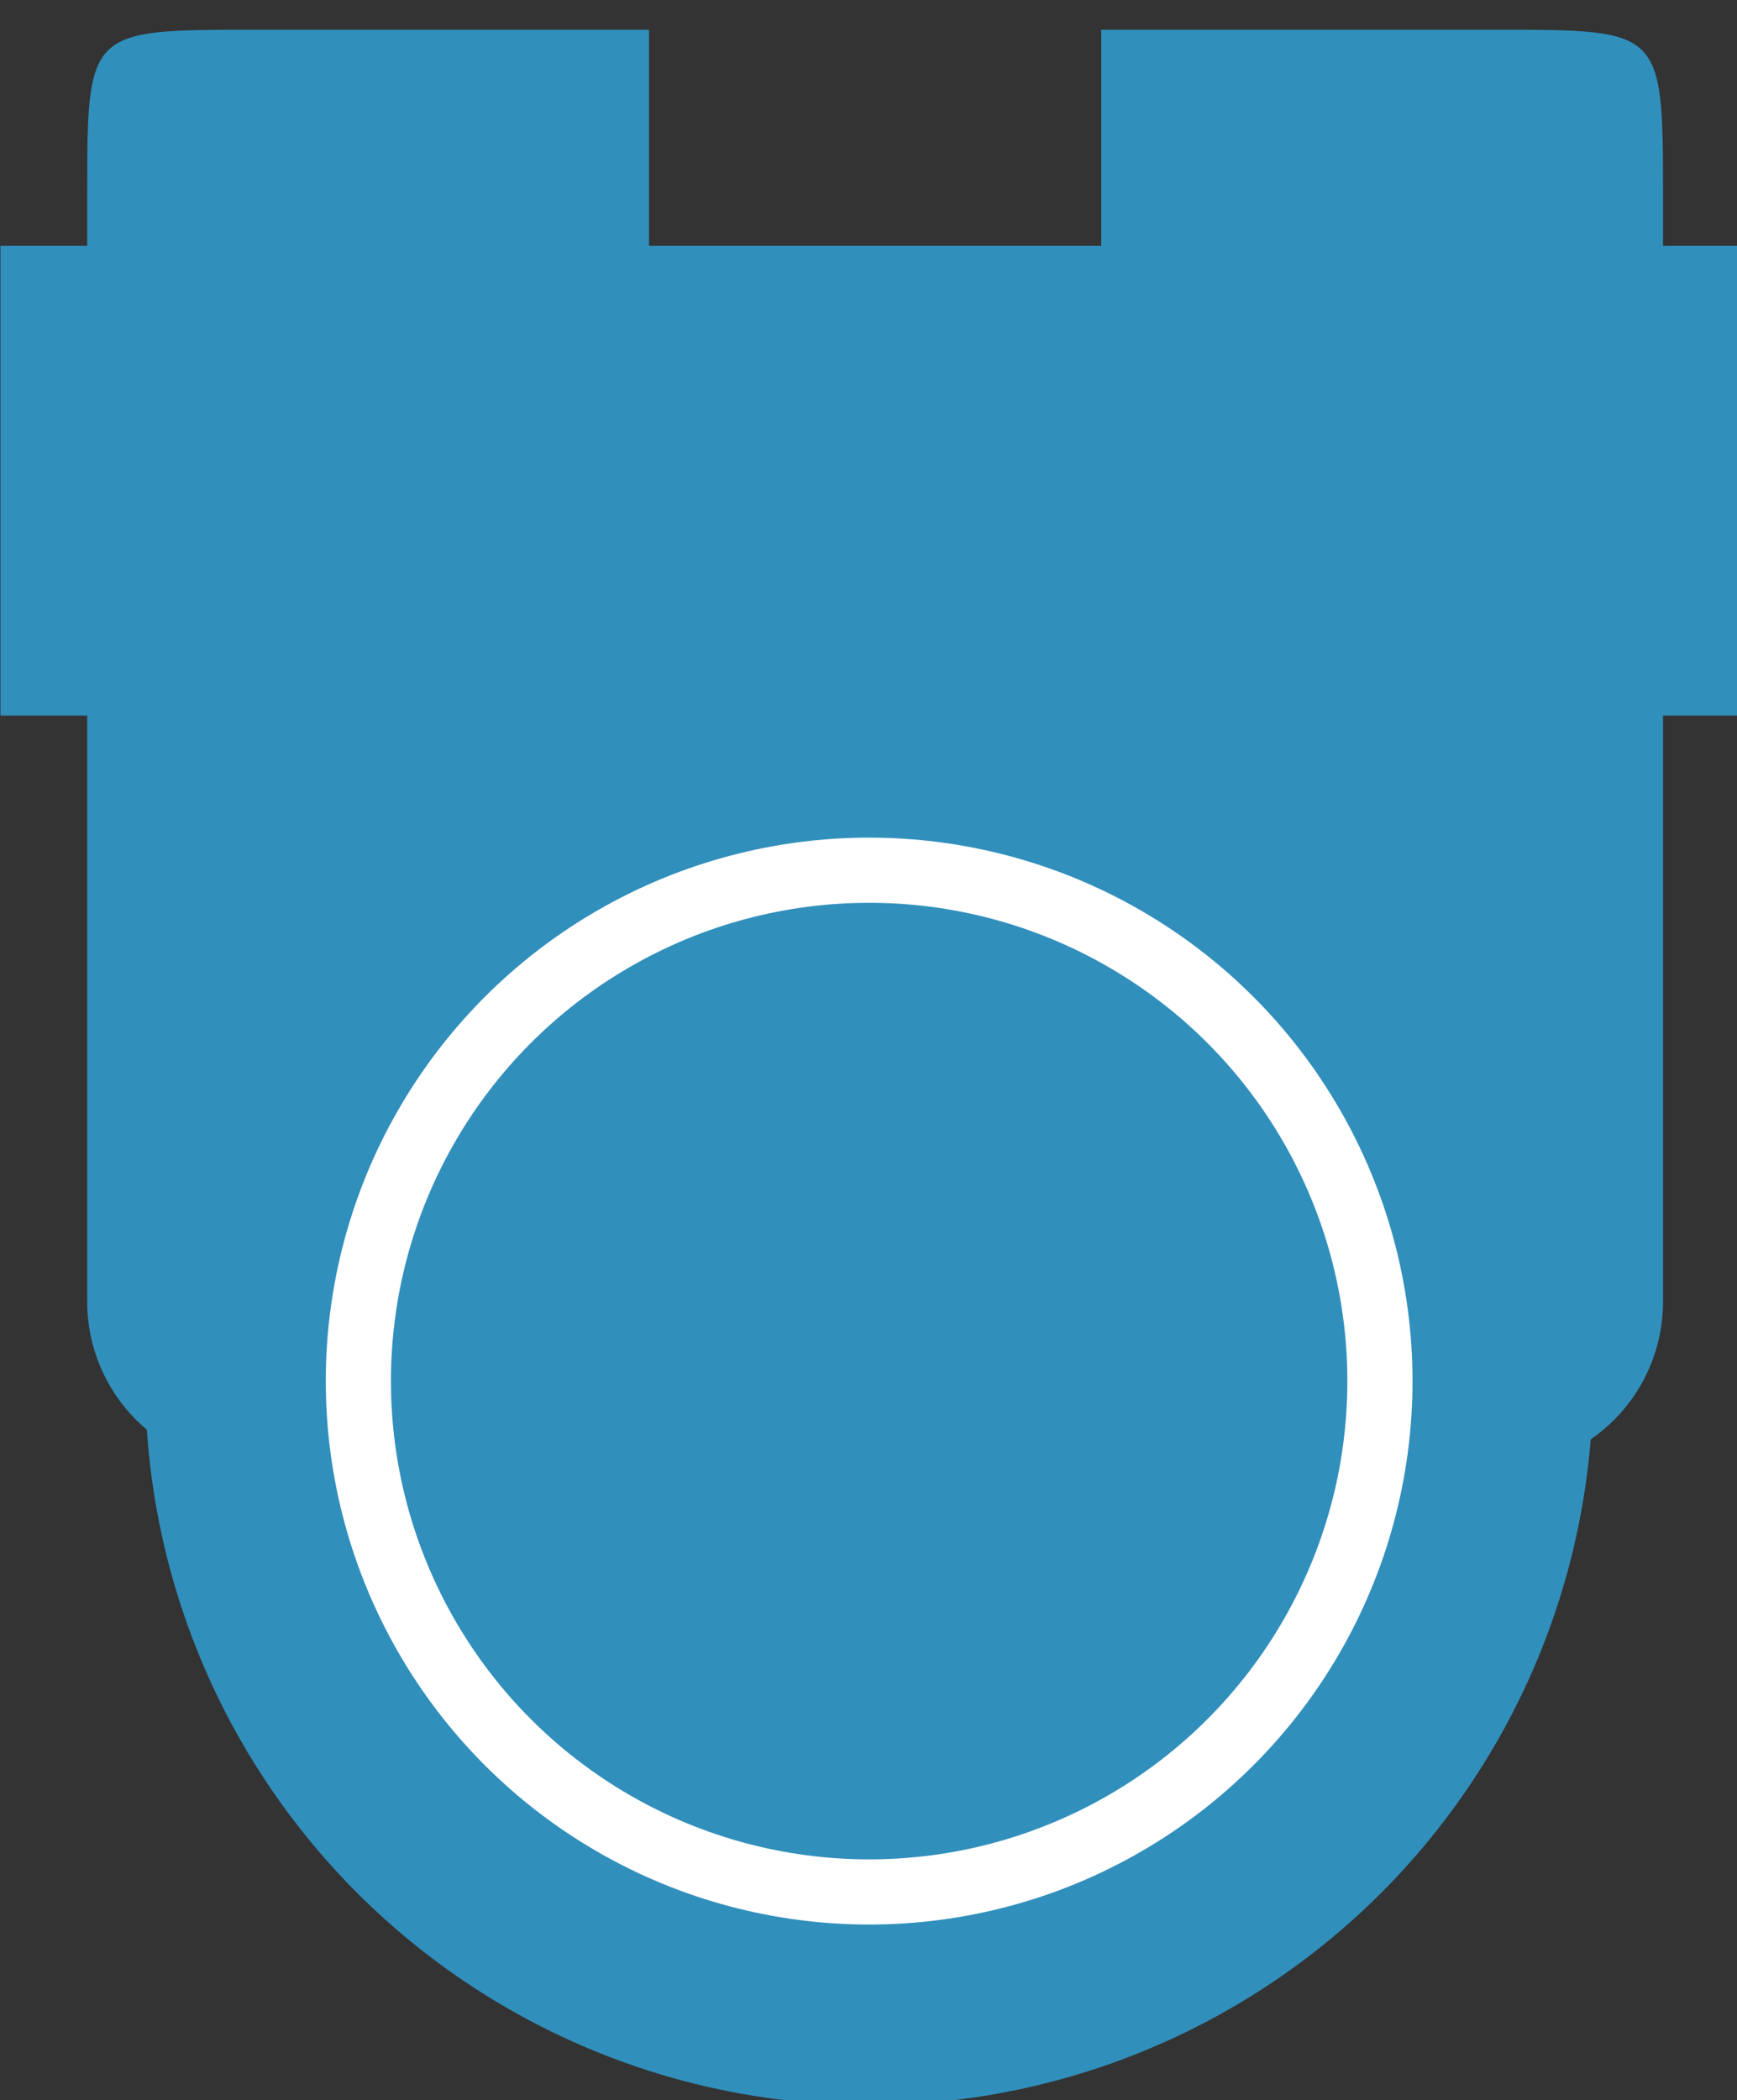
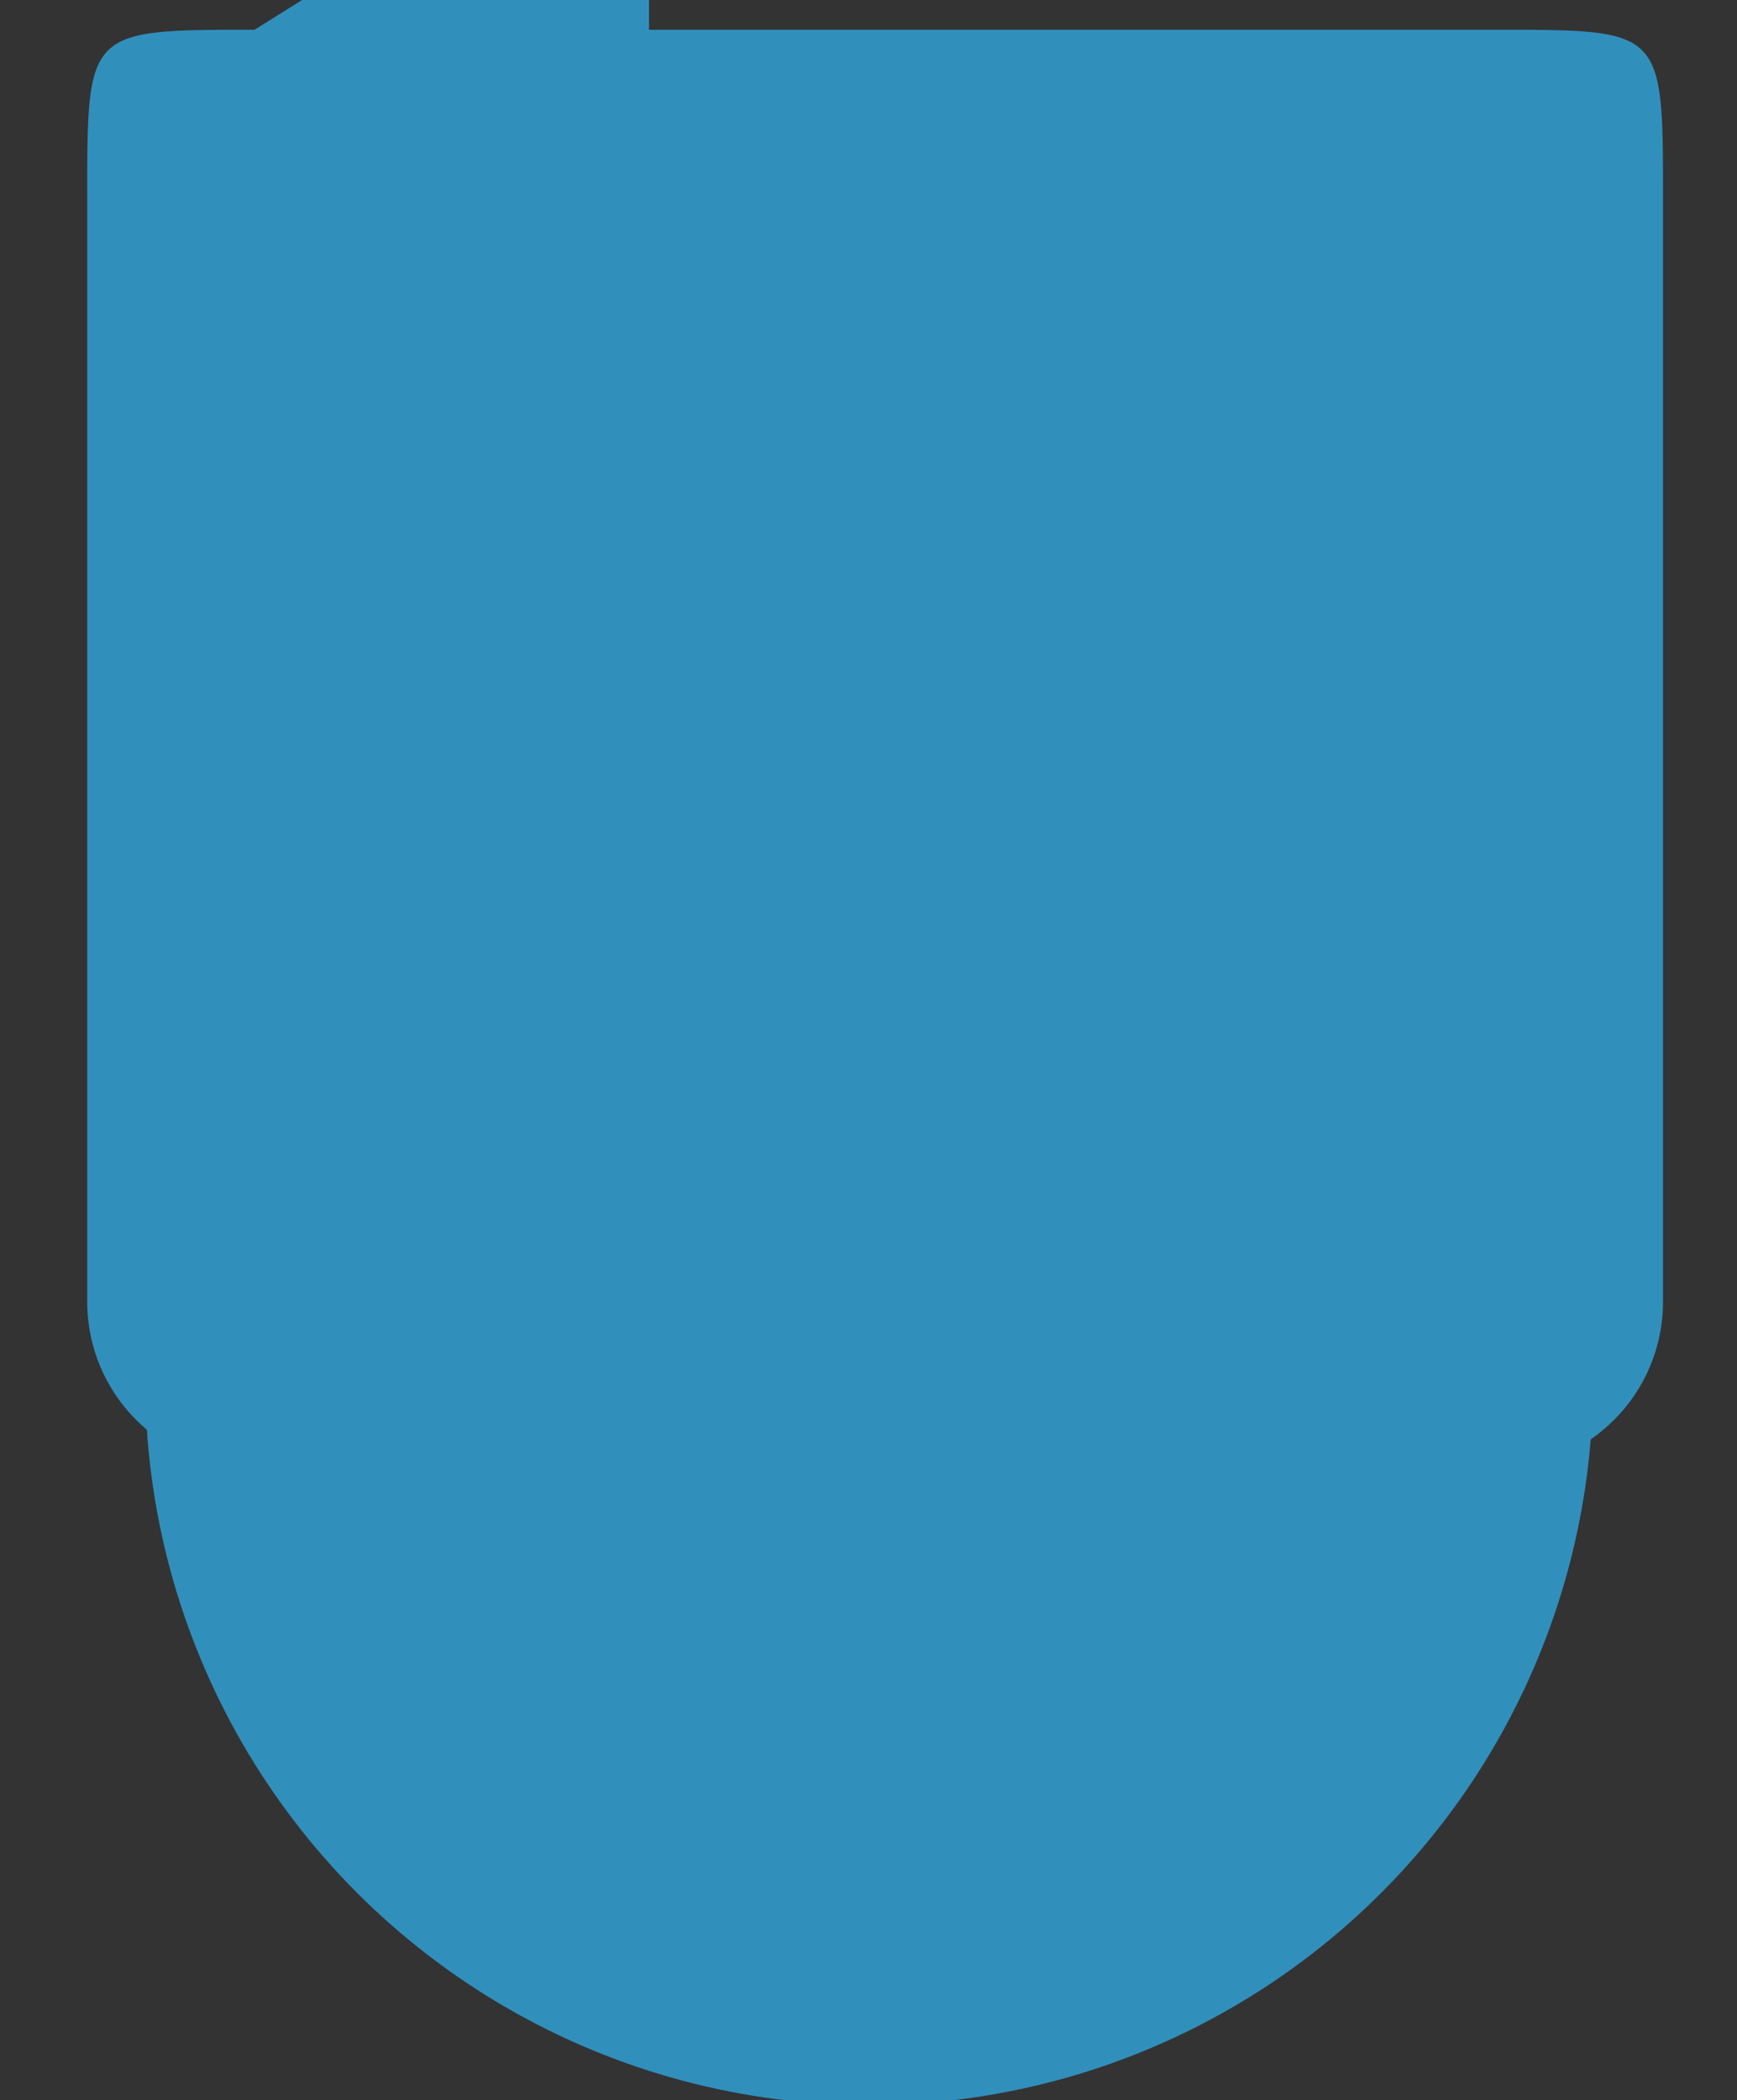
<svg xmlns="http://www.w3.org/2000/svg" width="35.536mm" height="42.96mm" version="1.1" viewBox="0 0 35.536 42.96">
  <rect x="0" y="0" width="35.536" height="42.96" fill="#333333" stroke="none" />
  <g transform="translate(-124.61 -50.054)">
    <g transform="matrix(1.481 0 0 1.481 92.012 -284.2)">
      <g transform="translate(-18.58)">
        <circle cx="52.597" cy="244.77" r="10" fill="#318fbc" style="paint-order:stroke fill markers" />
-         <path transform="scale(.265)" d="m166.44 853.23c-8.742-1e-5 -8.721-0.025-8.721 8.721v57.559c0 4.831 3.889 8.721 8.721 8.721h64.701c4.831 0 8.721-3.889 8.721-8.721v-57.559c0-8.777-7e-3 -8.721-8.721-8.721h-20.564v12.857h-23.572v-12.857z" fill="#318fbc" style="paint-order:stroke fill markers" />
-         <circle cx="52.597" cy="244.77" r="7.056" fill="none" stroke="#fff" stroke-linecap="round" stroke-width=".9" style="paint-order:stroke fill markers" />
+         <path transform="scale(.265)" d="m166.44 853.23c-8.742-1e-5 -8.721-0.025-8.721 8.721v57.559c0 4.831 3.889 8.721 8.721 8.721h64.701c4.831 0 8.721-3.889 8.721-8.721v-57.559c0-8.777-7e-3 -8.721-8.721-8.721h-20.564h-23.572v-12.857z" fill="#318fbc" style="paint-order:stroke fill markers" />
      </g>
-       <rect x="22.017" y="229.09" width="24.001" height="6.488" fill="#318fbc" style="paint-order:stroke fill markers" />
    </g>
  </g>
</svg>